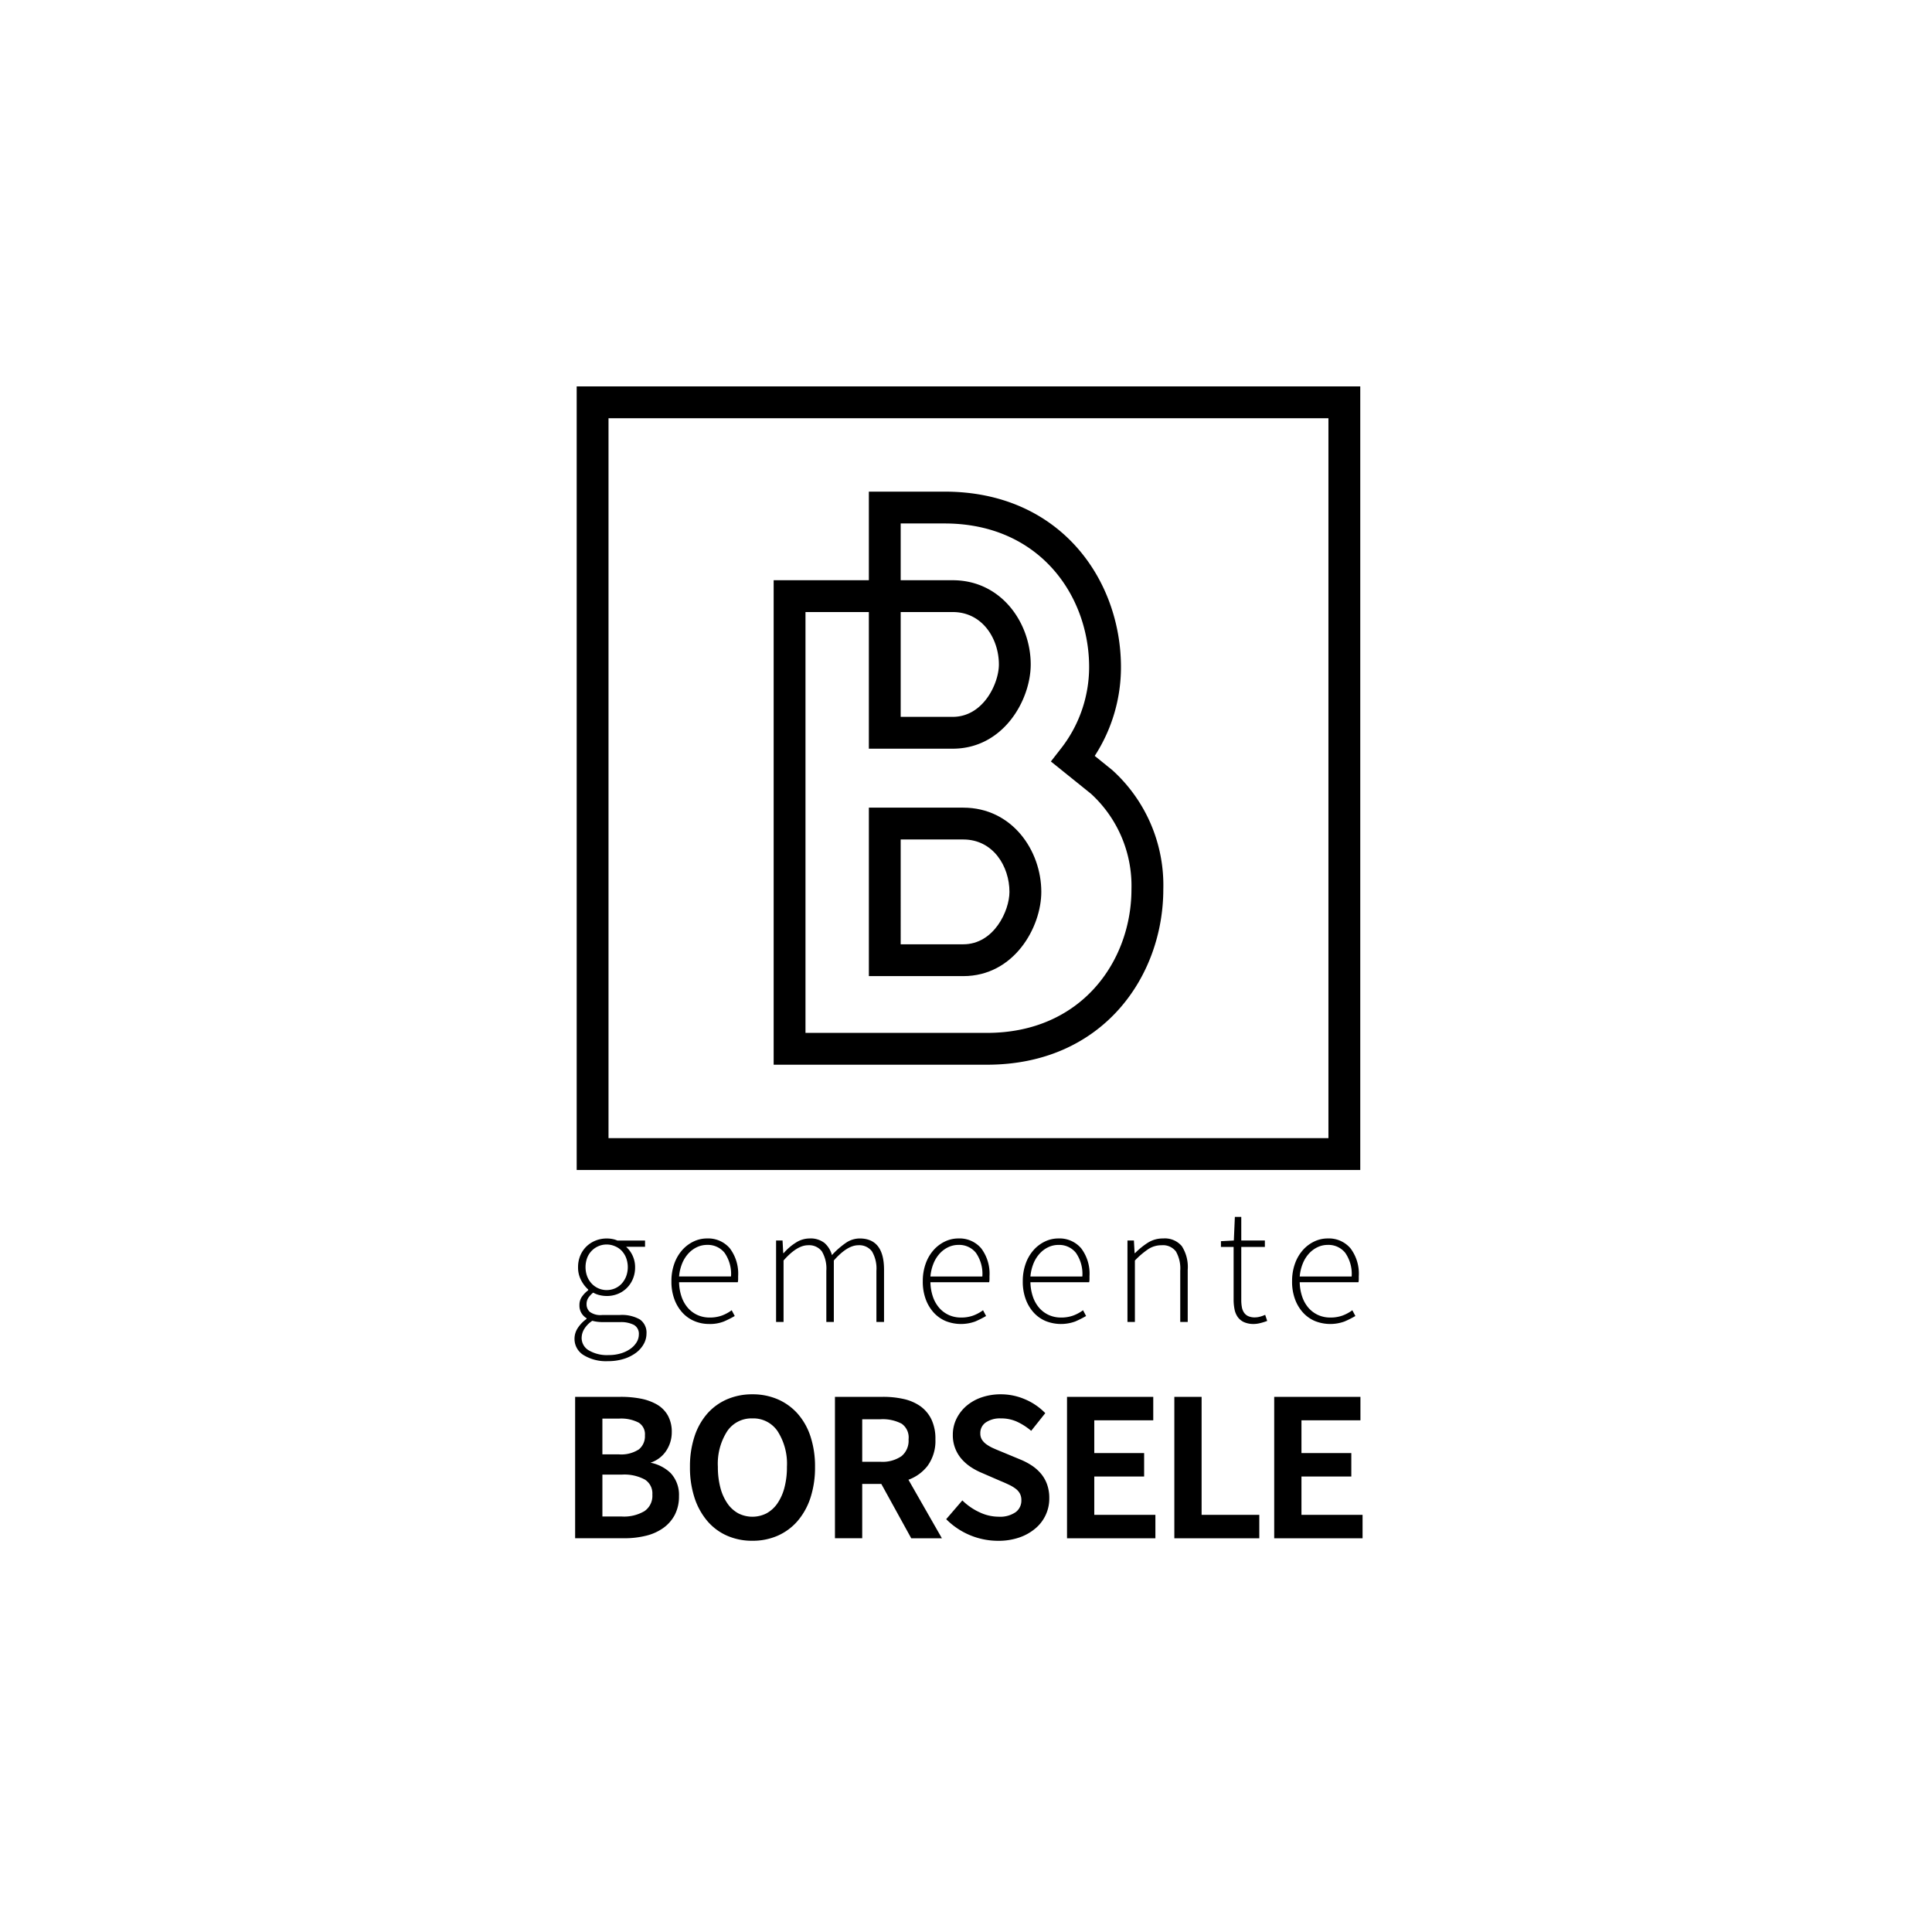
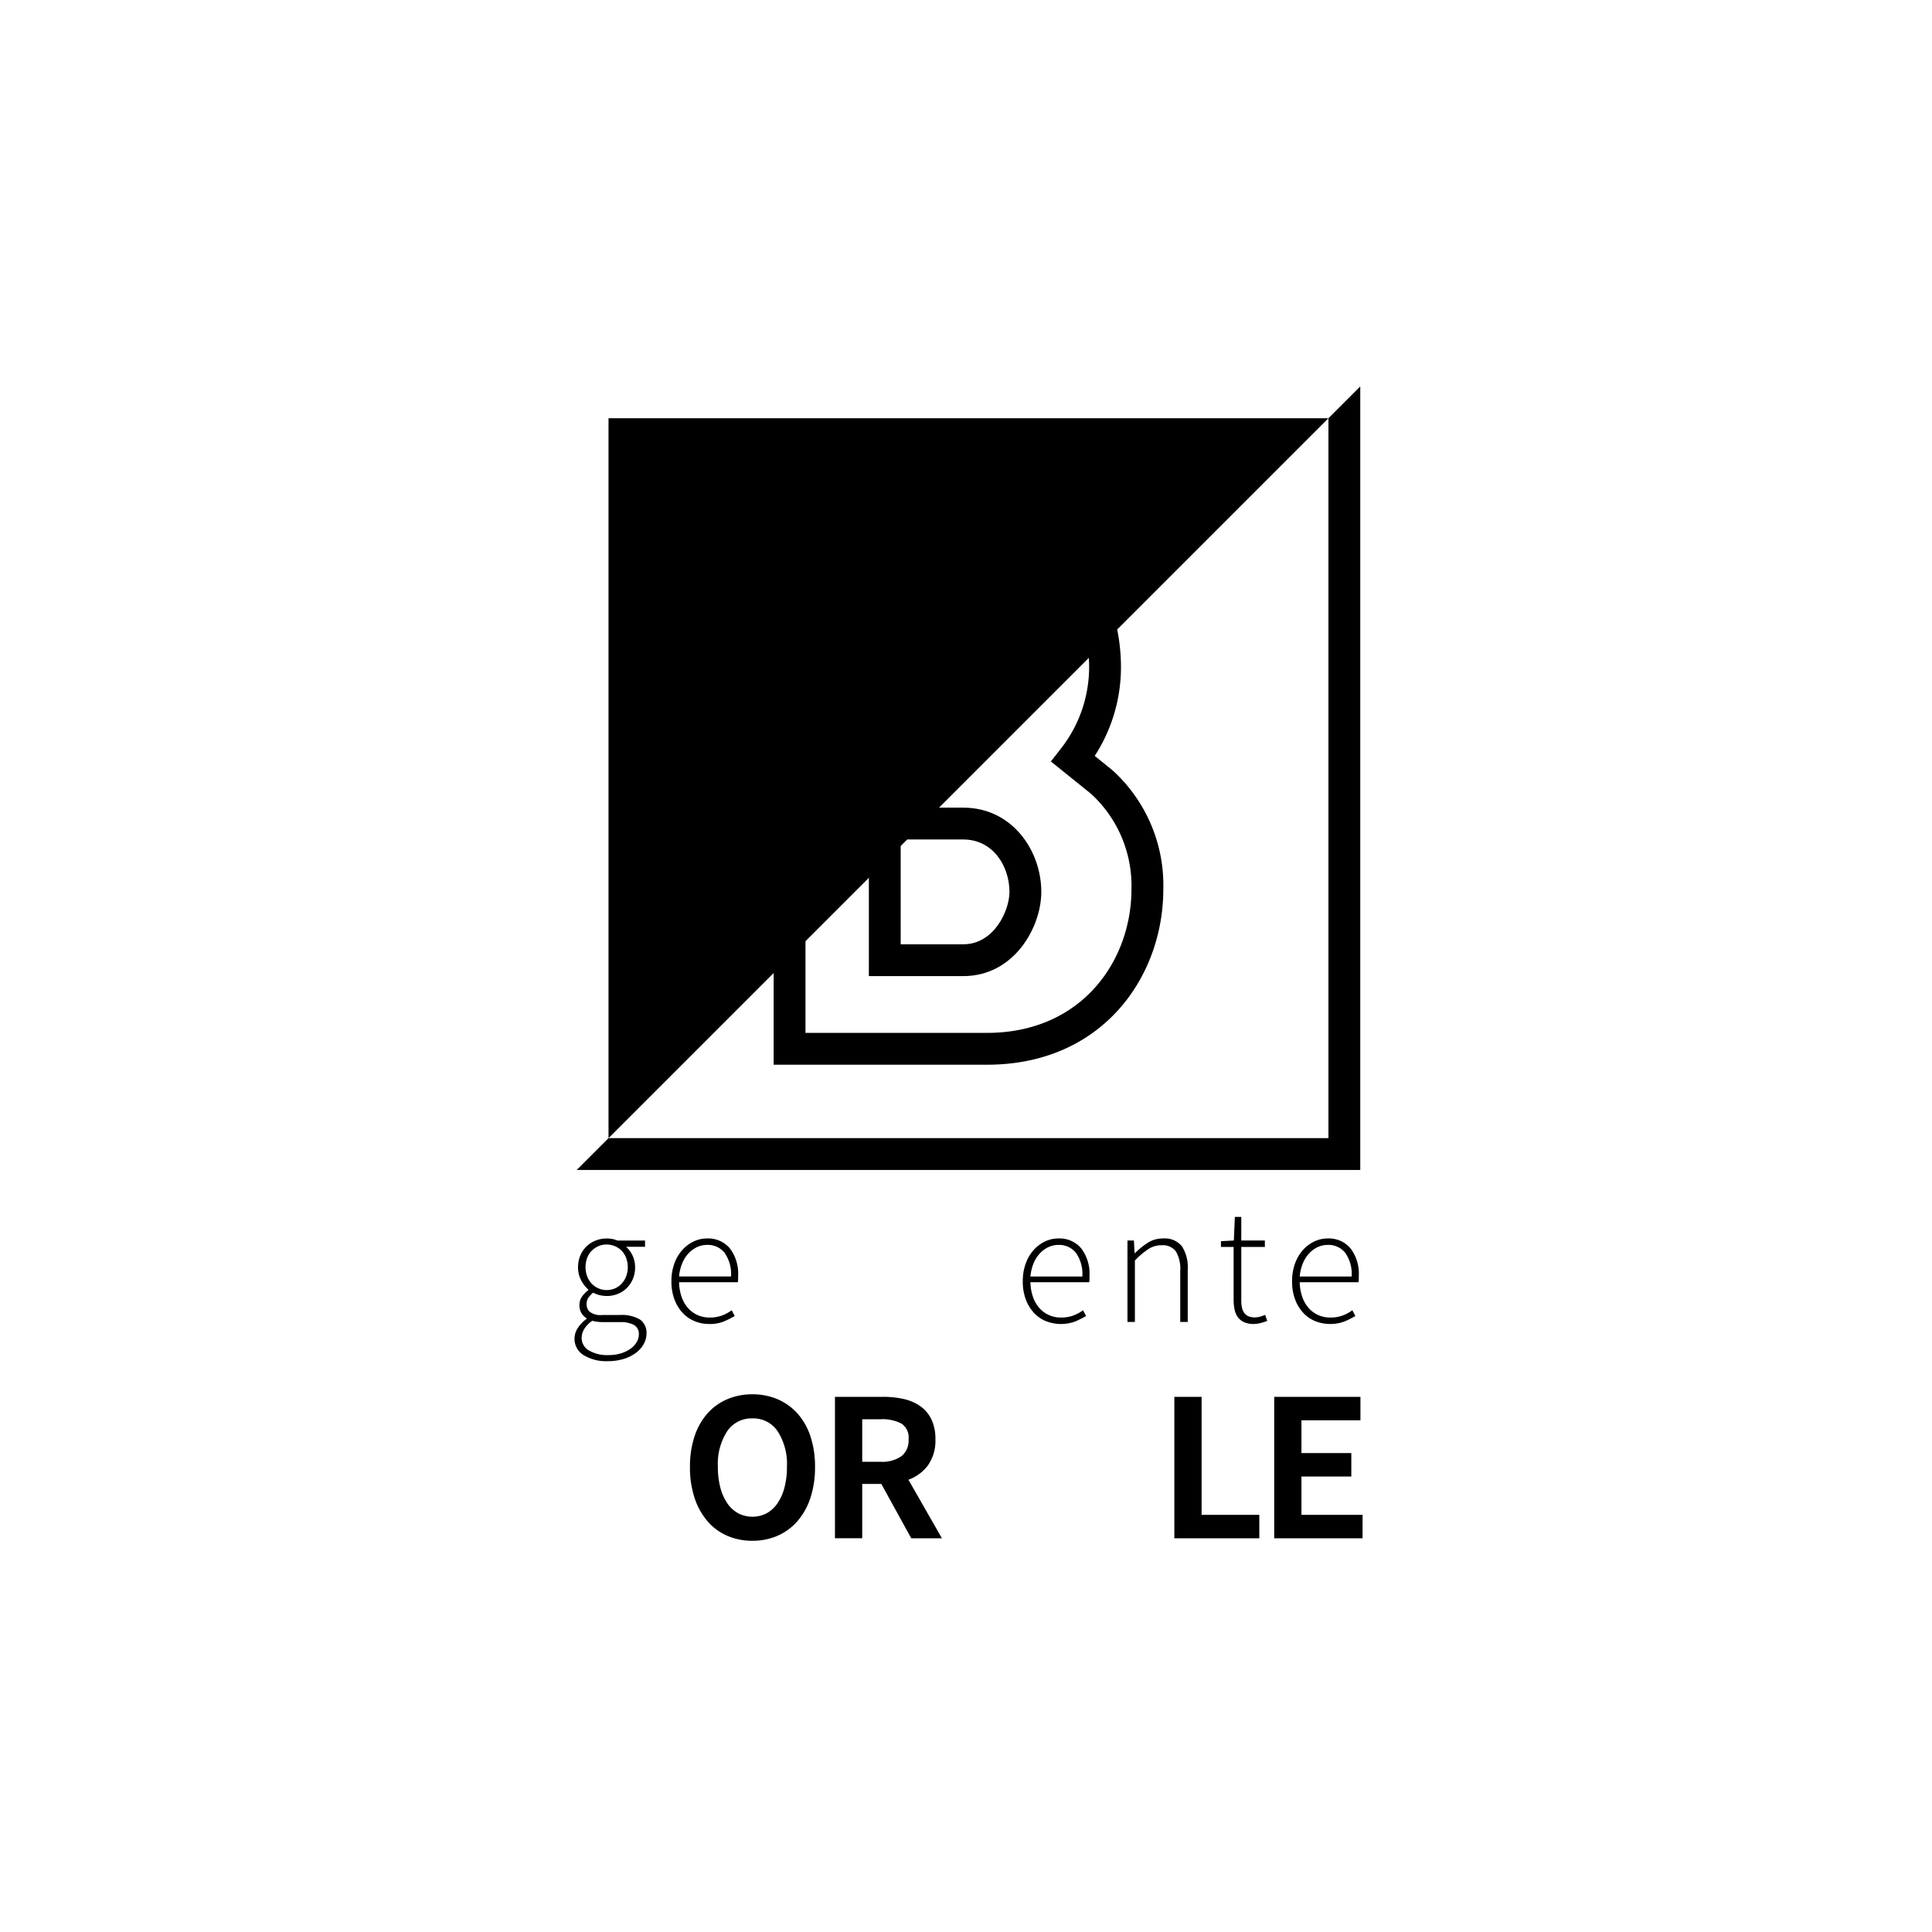
<svg xmlns="http://www.w3.org/2000/svg" width="380" height="380" viewBox="0 0 380 380">
  <g transform="translate(-150 -708)">
    <rect width="380" height="380" transform="translate(150 708)" fill="none" />
    <g transform="translate(263 784)">
-       <path d="M14.866,100.481a5.888,5.888,0,0,0,3-2.195,6.545,6.545,0,0,0,1.194-3.779,6.635,6.635,0,0,0-.763-3.3,5.805,5.805,0,0,0-2.138-2.165,10.337,10.337,0,0,0-3.171-1.158,20.45,20.45,0,0,0-3.953-.359H.053v27.812H9.744a17.382,17.382,0,0,0,4.235-.489,9.861,9.861,0,0,0,3.405-1.522,7.426,7.426,0,0,0,2.271-2.592,7.8,7.8,0,0,0,.823-3.668,6.267,6.267,0,0,0-1.637-4.544,7.846,7.846,0,0,0-3.976-2.045m-9.45-1.643V91.806H8.7a7.487,7.487,0,0,1,3.867.8,2.691,2.691,0,0,1,1.214,2.491A3.34,3.34,0,0,1,12.6,97.854a6.359,6.359,0,0,1-3.988.983Zm9.826,7.9a3.649,3.649,0,0,1-1.516,3.249,7.878,7.878,0,0,1-4.482,1.08H5.416v-8.241H9.245a8.5,8.5,0,0,1,4.531.98,3.215,3.215,0,0,1,1.467,2.931" transform="translate(0.068 111.215)" />
      <path d="M31.174,91.111a11.207,11.207,0,0,0-3.908-2.82,12.455,12.455,0,0,0-4.986-.983,12.445,12.445,0,0,0-4.986.983,11,11,0,0,0-3.89,2.821A12.912,12.912,0,0,0,10.892,95.6,18.8,18.8,0,0,0,10,101.593a19.121,19.121,0,0,0,.891,6.048,13.554,13.554,0,0,0,2.51,4.574,10.827,10.827,0,0,0,3.89,2.9,12.193,12.193,0,0,0,4.988,1,12.21,12.21,0,0,0,4.988-1,11.063,11.063,0,0,0,3.91-2.9,13.4,13.4,0,0,0,2.53-4.575,19.122,19.122,0,0,0,.891-6.048,18.79,18.79,0,0,0-.891-5.988,12.744,12.744,0,0,0-2.534-4.494m-2.1,10.482a15.677,15.677,0,0,1-.492,4.082,9.867,9.867,0,0,1-1.38,3.091,6.283,6.283,0,0,1-2.125,1.946,6.114,6.114,0,0,1-5.59,0,6.266,6.266,0,0,1-2.123-1.946,9.784,9.784,0,0,1-1.381-3.09,15.781,15.781,0,0,1-.492-4.083,11.837,11.837,0,0,1,1.846-7.045,5.754,5.754,0,0,1,4.945-2.5,5.747,5.747,0,0,1,4.943,2.5,11.832,11.832,0,0,1,1.848,7.045" transform="translate(12.707 110.934)" />
      <path d="M40.781,101.094a8.324,8.324,0,0,0,1.537-5.208,8.808,8.808,0,0,0-.8-3.957,6.875,6.875,0,0,0-2.188-2.58,9.154,9.154,0,0,0-3.264-1.4,18.277,18.277,0,0,0-4.021-.424H22.56v27.812h5.363V104.659h3.756l5.81,10.548.073.136h6.032l-6.58-11.511a8.377,8.377,0,0,0,3.767-2.737m-3.743-5.208a3.921,3.921,0,0,1-1.381,3.3,6.573,6.573,0,0,1-4.116,1.112H27.923V91.933h3.619a7.983,7.983,0,0,1,4.14.878,3.3,3.3,0,0,1,1.357,3.076" transform="translate(28.665 111.215)" />
-       <path d="M50.843,102.928a8.408,8.408,0,0,0-1.787-1.594,13.106,13.106,0,0,0-2.256-1.191L43.082,98.6q-.829-.33-1.617-.684a7.634,7.634,0,0,1-1.352-.766,3.393,3.393,0,0,1-.893-.93A2.259,2.259,0,0,1,38.906,95a2.5,2.5,0,0,1,1.064-2.148,4.945,4.945,0,0,1,2.975-.805,7.548,7.548,0,0,1,3.063.6,12.033,12.033,0,0,1,2.7,1.676l.206.167,2.768-3.476-.162-.165a12.151,12.151,0,0,0-3.879-2.582,11.976,11.976,0,0,0-4.692-.96,11.6,11.6,0,0,0-3.78.6,9.108,9.108,0,0,0-2.985,1.676,7.989,7.989,0,0,0-1.962,2.524A7.047,7.047,0,0,0,33.5,95.25a7.068,7.068,0,0,0,1.819,4.89,9.086,9.086,0,0,0,1.828,1.546,12.959,12.959,0,0,0,2.02,1.063l3.759,1.63c.6.244,1.163.5,1.675.745a7.251,7.251,0,0,1,1.29.782,3.007,3.007,0,0,1,.806.941,2.713,2.713,0,0,1,.281,1.294,2.81,2.81,0,0,1-1.111,2.341,5.382,5.382,0,0,1-3.385.9,8.79,8.79,0,0,1-3.647-.831,11.937,11.937,0,0,1-3.267-2.184l-.2-.187-3.173,3.69.173.172A14.386,14.386,0,0,0,42.4,116.123a12.492,12.492,0,0,0,4.2-.662,9.793,9.793,0,0,0,3.172-1.8,7.647,7.647,0,0,0,2.7-5.891,8.006,8.006,0,0,0-.433-2.74,6.967,6.967,0,0,0-1.193-2.1" transform="translate(40.91 110.934)" />
-       <path d="M42.663,87.53v27.812h17.38v-4.611H48.024V103.2h9.805V98.587H48.024V92.141h11.6V87.53H42.663" transform="translate(54.207 111.215)" />
      <path d="M51.959,87.53v27.812H68.671v-4.611H57.322V87.53H51.959" transform="translate(66.019 111.215)" />
      <path d="M60.61,87.53v27.812H77.99v-4.611H65.971V103.2h9.806V98.587H65.971V92.141h11.6V87.53H60.61" transform="translate(77.01 111.215)" />
      <path d="M0,93.505a3.83,3.83,0,0,1,.634-2.07,6.63,6.63,0,0,1,1.736-1.8V89.5a3.073,3.073,0,0,1-1-1,2.874,2.874,0,0,1-.4-1.568,2.814,2.814,0,0,1,.6-1.819A5.625,5.625,0,0,1,2.7,83.99v-.132a6.478,6.478,0,0,1-1.385-1.8,5.36,5.36,0,0,1-.618-2.6,5.827,5.827,0,0,1,.433-2.271,5.387,5.387,0,0,1,1.2-1.787,5.514,5.514,0,0,1,1.8-1.169,5.826,5.826,0,0,1,2.2-.416,5.675,5.675,0,0,1,1.2.116,4.585,4.585,0,0,1,.9.284h5.443v1.235H10.149a5.234,5.234,0,0,1,1.267,1.72,5.321,5.321,0,0,1,.5,2.318,5.792,5.792,0,0,1-.434,2.271A5.491,5.491,0,0,1,10.3,83.54,5.292,5.292,0,0,1,8.53,84.708a5.721,5.721,0,0,1-2.186.417,6.1,6.1,0,0,1-1.386-.166,4.558,4.558,0,0,1-1.286-.5,5,5,0,0,0-.917.969A2.224,2.224,0,0,0,2.37,86.76a1.993,1.993,0,0,0,.636,1.486,3.548,3.548,0,0,0,2.436.617H8.88a7.143,7.143,0,0,1,3.99.884,3.152,3.152,0,0,1,1.286,2.788,4.211,4.211,0,0,1-.534,2.021A5.487,5.487,0,0,1,12.1,96.291a7.95,7.95,0,0,1-2.387,1.2,10.286,10.286,0,0,1-3.137.45,8.452,8.452,0,0,1-4.809-1.2A3.729,3.729,0,0,1,0,93.505m1.4-.135a2.832,2.832,0,0,0,1.385,2.437,7.039,7.039,0,0,0,3.957.936,8,8,0,0,0,2.436-.35,6.389,6.389,0,0,0,1.869-.919,4.351,4.351,0,0,0,1.186-1.284,2.937,2.937,0,0,0,.418-1.488,2,2,0,0,0-.951-1.884,5.565,5.565,0,0,0-2.756-.553H5.507q-.265,0-.817-.048A7.384,7.384,0,0,1,3.5,90a5.3,5.3,0,0,0-1.6,1.637,3.449,3.449,0,0,0-.5,1.735m4.942-9.414a4.017,4.017,0,0,0,1.585-.318,3.886,3.886,0,0,0,1.319-.917,4.539,4.539,0,0,0,.9-1.437,5.214,5.214,0,0,0,0-3.671,4.289,4.289,0,0,0-.884-1.4,3.868,3.868,0,0,0-1.321-.884A4.1,4.1,0,0,0,2.5,77.6a5.262,5.262,0,0,0,0,3.689,4.377,4.377,0,0,0,.917,1.437,4.068,4.068,0,0,0,1.337.917,4.014,4.014,0,0,0,1.586.318" transform="translate(0 93.781)" />
      <path d="M8.395,82.253a10.058,10.058,0,0,1,.584-3.536,8.08,8.08,0,0,1,1.569-2.656,7.011,7.011,0,0,1,2.236-1.669,6.056,6.056,0,0,1,2.588-.584,5.582,5.582,0,0,1,4.507,1.936,8.249,8.249,0,0,1,1.637,5.475v.6a2.744,2.744,0,0,1-.068.6H9.9a9.333,9.333,0,0,0,.469,2.787,6.566,6.566,0,0,0,1.218,2.205,5.586,5.586,0,0,0,1.884,1.434,5.74,5.74,0,0,0,2.472.516,6.85,6.85,0,0,0,2.354-.383,7.791,7.791,0,0,0,1.952-1.05l.6,1.134a20.307,20.307,0,0,1-2.12,1.068,7.363,7.363,0,0,1-2.922.5,7.373,7.373,0,0,1-2.887-.569,6.73,6.73,0,0,1-2.354-1.653,7.975,7.975,0,0,1-1.586-2.636,9.927,9.927,0,0,1-.584-3.523m11.718-.967a7.243,7.243,0,0,0-1.269-4.655,4.205,4.205,0,0,0-3.438-1.552,4.62,4.62,0,0,0-1.969.433,5.431,5.431,0,0,0-1.685,1.235A6.51,6.51,0,0,0,10.514,78.7,8.792,8.792,0,0,0,9.9,81.286H20.113" transform="translate(10.666 93.781)" />
-       <path d="M17.461,74.211h1.27l.133,2.47h.1a10.366,10.366,0,0,1,2.387-2.054,5,5,0,0,1,2.654-.818,4.459,4.459,0,0,1,2.971.883,4.815,4.815,0,0,1,1.468,2.39,15.959,15.959,0,0,1,2.72-2.39,4.829,4.829,0,0,1,2.721-.883q4.807,0,4.808,6.143v10.28h-1.5V80.151a6.6,6.6,0,0,0-.868-3.789,3.094,3.094,0,0,0-2.7-1.219q-2.17,0-4.807,3V90.232H27.343V80.151a6.6,6.6,0,0,0-.868-3.789,3.132,3.132,0,0,0-2.737-1.219q-2.174,0-4.808,3V90.232h-1.47V74.211" transform="translate(22.186 93.781)" />
-       <path d="M30.169,82.253a10.048,10.048,0,0,1,.584-3.536,8.059,8.059,0,0,1,1.569-2.656,7.005,7.005,0,0,1,2.236-1.669,6.057,6.057,0,0,1,2.587-.584,5.584,5.584,0,0,1,4.507,1.936,8.251,8.251,0,0,1,1.636,5.475v.6a2.745,2.745,0,0,1-.067.6H31.67a9.343,9.343,0,0,0,.469,2.787,6.572,6.572,0,0,0,1.219,2.205,5.594,5.594,0,0,0,1.885,1.434,5.738,5.738,0,0,0,2.472.516,6.845,6.845,0,0,0,2.353-.383,7.758,7.758,0,0,0,1.951-1.05l.6,1.134a20.405,20.405,0,0,1-2.12,1.068,8.15,8.15,0,0,1-5.809-.068,6.735,6.735,0,0,1-2.353-1.653,7.952,7.952,0,0,1-1.586-2.636,9.918,9.918,0,0,1-.584-3.523m11.717-.967a7.233,7.233,0,0,0-1.27-4.655,4.2,4.2,0,0,0-3.437-1.552,4.624,4.624,0,0,0-1.97.433,5.421,5.421,0,0,0-1.685,1.235A6.515,6.515,0,0,0,32.288,78.7a8.8,8.8,0,0,0-.618,2.588H41.886" transform="translate(38.333 93.781)" />
      <path d="M38.831,82.253a10.055,10.055,0,0,1,.585-3.536,8.058,8.058,0,0,1,1.569-2.656,6.986,6.986,0,0,1,2.236-1.669,6.054,6.054,0,0,1,2.587-.584,5.583,5.583,0,0,1,4.506,1.936,8.245,8.245,0,0,1,1.637,5.475v.6a2.779,2.779,0,0,1-.067.6H40.333a9.371,9.371,0,0,0,.468,2.787,6.606,6.606,0,0,0,1.219,2.205,5.583,5.583,0,0,0,1.886,1.434,5.728,5.728,0,0,0,2.471.516,6.841,6.841,0,0,0,2.353-.383,7.77,7.77,0,0,0,1.952-1.05l.6,1.134a20.352,20.352,0,0,1-2.119,1.068,8.147,8.147,0,0,1-5.808-.068A6.725,6.725,0,0,1,41,88.413a7.957,7.957,0,0,1-1.586-2.636,9.925,9.925,0,0,1-.585-3.523m11.717-.967a7.232,7.232,0,0,0-1.27-4.655,4.2,4.2,0,0,0-3.437-1.552,4.627,4.627,0,0,0-1.969.433,5.419,5.419,0,0,0-1.685,1.235A6.539,6.539,0,0,0,40.95,78.7a8.822,8.822,0,0,0-.617,2.588H50.549" transform="translate(49.339 93.781)" />
      <path d="M47.9,74.211h1.269l.134,2.47h.1a14.654,14.654,0,0,1,2.536-2.054,5.484,5.484,0,0,1,2.972-.818,4.364,4.364,0,0,1,3.671,1.5,7.544,7.544,0,0,1,1.17,4.642v10.28H58.281V80.151a6.713,6.713,0,0,0-.852-3.789,3.2,3.2,0,0,0-2.82-1.219A4.709,4.709,0,0,0,52,75.9a15.858,15.858,0,0,0-2.638,2.252V90.232H47.9V74.211" transform="translate(60.858 93.781)" />
      <path d="M58.5,77.85h-2.5V76.716l2.538-.132.2-4.642H60v4.642h4.641V77.85H60V88.3a7.571,7.571,0,0,0,.117,1.385,2.84,2.84,0,0,0,.418,1.07,2.028,2.028,0,0,0,.817.7,3.124,3.124,0,0,0,1.351.251,3.936,3.936,0,0,0,1.02-.152A6.28,6.28,0,0,0,64.7,91.2l.4,1.2a11.509,11.509,0,0,1-1.4.435,5.413,5.413,0,0,1-1.2.167,4.67,4.67,0,0,1-1.938-.352,3.107,3.107,0,0,1-1.235-.985,3.878,3.878,0,0,1-.649-1.534,9.867,9.867,0,0,1-.184-1.971V77.85" transform="translate(71.143 91.409)" />
      <path d="M62.159,82.253a10.074,10.074,0,0,1,.583-3.536,8.065,8.065,0,0,1,1.57-2.656,6.978,6.978,0,0,1,2.236-1.669,6.056,6.056,0,0,1,2.588-.584,5.581,5.581,0,0,1,4.505,1.936,8.246,8.246,0,0,1,1.637,5.475v.6a2.792,2.792,0,0,1-.067.6H63.659a9.306,9.306,0,0,0,.471,2.787,6.581,6.581,0,0,0,1.217,2.205,5.6,5.6,0,0,0,1.886,1.434,5.731,5.731,0,0,0,2.471.516,6.851,6.851,0,0,0,2.354-.383,7.774,7.774,0,0,0,1.951-1.05l.6,1.134a20.479,20.479,0,0,1-2.12,1.068,8.148,8.148,0,0,1-5.808-.068,6.743,6.743,0,0,1-2.355-1.653,7.978,7.978,0,0,1-1.586-2.636,9.943,9.943,0,0,1-.583-3.523m11.718-.967a7.248,7.248,0,0,0-1.269-4.655,4.206,4.206,0,0,0-3.439-1.552,4.622,4.622,0,0,0-1.969.433,5.431,5.431,0,0,0-1.686,1.235A6.49,6.49,0,0,0,64.279,78.7a8.774,8.774,0,0,0-.619,2.588H73.877" transform="translate(78.979 93.781)" />
-       <path d="M.188,154.117H154.307V0H.188ZM6.448,6.259h141.6v141.6H6.448V6.259" transform="translate(0.239)" />
+       <path d="M.188,154.117H154.307V0ZM6.448,6.259h141.6v141.6H6.448V6.259" transform="translate(0.239)" />
      <path d="M59.2,121.832H17.25V26.541H35.976V9.116h14.9c22.773,0,34.685,17.361,34.685,34.513A32.047,32.047,0,0,1,80.4,61.092l3.47,2.806a30.518,30.518,0,0,1,10.02,23.423c0,17.149-11.914,34.511-34.685,34.511M23.51,115.573H59.2c18.661,0,28.425-14.212,28.425-28.252a24.555,24.555,0,0,0-7.956-18.778l-7.892-6.355,1.894-2.43A26.042,26.042,0,0,0,79.3,43.629c0-14.041-9.764-28.253-28.426-28.253H42.235V26.541H52.457c9.61,0,15.354,8.424,15.354,16.567,0,6.947-5.334,16.567-15.352,16.567H35.976V32.8H23.51ZM42.235,53.415H52.459c6.055,0,9.092-6.607,9.092-10.308,0-5-3.187-10.308-9.094-10.308H42.235V53.415" transform="translate(21.918 11.583)" />
      <path d="M44.061,69.625H25.5V36.49h18.56c9.611,0,15.355,8.424,15.355,16.568,0,6.945-5.334,16.567-15.351,16.567M31.756,63.366H44.061c6.053,0,9.09-6.608,9.09-10.308,0-5-3.185-10.308-9.094-10.308h-12.3V63.366" transform="translate(32.396 46.365)" />
    </g>
  </g>
</svg>